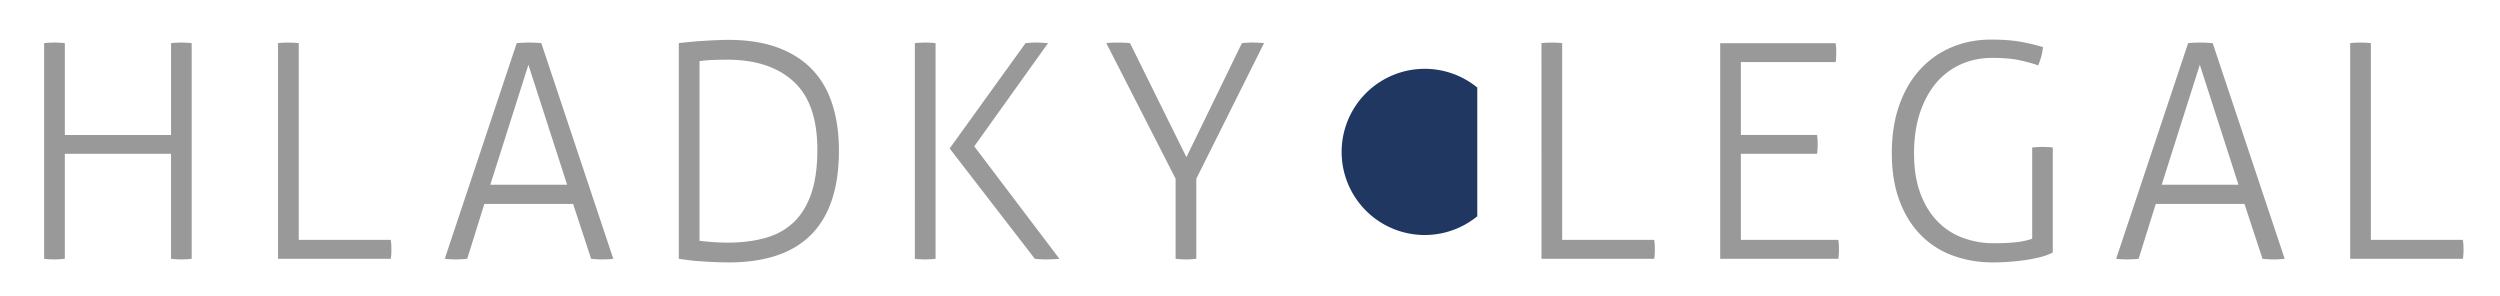
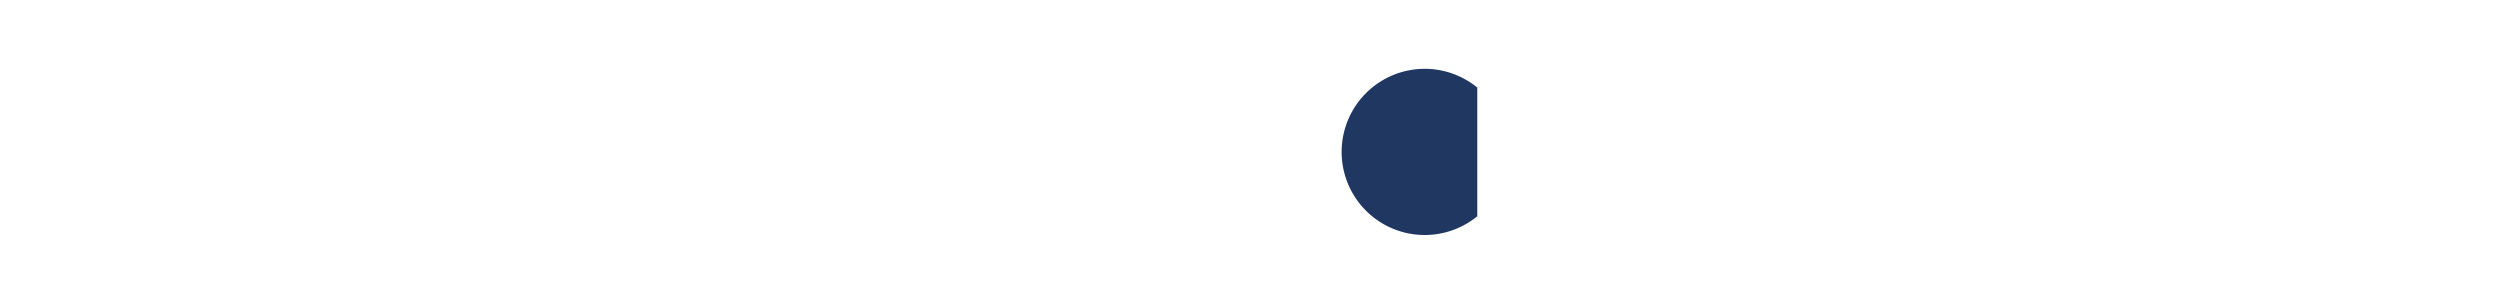
<svg xmlns="http://www.w3.org/2000/svg" id="Vrstva_1" viewBox="169.473 62.445 256.333 30.346" x="0" y="0" width="256.333" height="30.346" xml:space="preserve" version="1.1">
  <path fill="#203762" d="M320.943 71.421a8.52 8.52 0 0 0-13.908 6.601 8.518 8.518 0 0 0 13.908 6.597V71.421z" />
-   <path d="M174 66.871c.145-.02.317-.035.524-.044a8.759 8.759 0 0 1 1.108 0c.185.009.349.024.489.044v9.413h10.889v-9.413a5.45 5.45 0 0 1 .488-.044 8.58 8.58 0 0 1 1.108 0c.203.009.379.024.521.044v22.107a4.464 4.464 0 0 1-.476.046 9.711 9.711 0 0 1-1.155 0 5.257 5.257 0 0 1-.488-.046v-10.76H176.12v10.76a8.766 8.766 0 0 1-1.648.046 4.318 4.318 0 0 1-.475-.046V66.871H174zm23.98 0c.125-.02.285-.035.48-.044a9.704 9.704 0 0 1 1.153 0c.186.009.349.024.491.044v20.171h9.438c.02.125.036.283.049.479a10.854 10.854 0 0 1 0 1.014 5.036 5.036 0 0 1-.049.444H197.98V66.871zm24.473 0c.146-.02.34-.035.585-.044a13.222 13.222 0 0 1 1.365 0c.236.009.429.024.574.044l7.377 22.107a4.79 4.79 0 0 1-.523.046 9.963 9.963 0 0 1-1.749-.046l-1.849-5.624h-9.1l-1.755 5.624a7.655 7.655 0 0 1-.568.046 10.762 10.762 0 0 1-1.23 0 4.214 4.214 0 0 1-.504-.046l7.377-22.107zm5.168 14.513l-3.97-12.298-3.905 12.298h7.875zm11.451-14.513c.285-.039.638-.082 1.058-.119.422-.043.866-.08 1.34-.109.471-.033.941-.056 1.412-.077.472-.022.904-.032 1.293-.032 1.928 0 3.604.261 5.025.784 1.428.526 2.606 1.27 3.538 2.246.935.973 1.625 2.159 2.075 3.567.449 1.404.678 2.985.678 4.749 0 7.648-3.77 11.472-11.316 11.472a45.98 45.98 0 0 1-2.812-.113 17.56 17.56 0 0 1-1.294-.121c-.4-.05-.729-.095-.997-.139V66.871zm2.121 20.267c.365.039.806.079 1.309.123.501.04 1.017.062 1.55.062 1.416 0 2.69-.154 3.83-.465 1.134-.305 2.104-.828 2.906-1.563.799-.742 1.412-1.721 1.844-2.939.428-1.221.646-2.742.646-4.564 0-3.178-.813-5.512-2.444-6.998-1.632-1.484-3.892-2.229-6.78-2.229-.472 0-.98.008-1.521.03-.545.021-.989.063-1.336.123v18.421h-.004zm22.084-20.267a5.73 5.73 0 0 1 .524-.044 8.495 8.495 0 0 1 1.106 0c.187.009.351.024.493.044v22.107a8.495 8.495 0 0 1-1.047.064c-.206 0-.403-.006-.599-.018a4.329 4.329 0 0 1-.479-.046l.002-22.107zm3.567 10.796l7.78-10.796c.161-.02.332-.035.505-.044a7.4 7.4 0 0 1 .508-.018c.228 0 .443.006.646.018.204.009.42.024.646.044l-7.563 10.579 8.732 11.529c-.226.022-.458.034-.694.046-.23.012-.465.018-.688.018-.187 0-.377-.006-.568-.018-.194-.012-.385-.023-.57-.046l-8.734-11.312zm23.168 3.104l-7.103-13.9c.122-.02.297-.035.521-.044a12.195 12.195 0 0 1 1.304 0c.26.009.459.024.604.044l5.783 11.686 5.687-11.686c.165-.02.34-.035.535-.044.197-.012.389-.018.569-.018.205 0 .417.006.646.018.226.009.4.024.521.044l-6.946 13.9v8.207a8.612 8.612 0 0 1-1.043.064c-.204 0-.408-.006-.604-.018a4.243 4.243 0 0 1-.475-.046l.001-8.207zm37.513-13.9c.121-.02.281-.035.478-.044a9.744 9.744 0 0 1 1.152 0c.186.009.35.024.492.044v20.171h9.438c.021.125.038.283.051.479.012.193.014.363.014.504 0 .168-.002.336-.014.51a4.309 4.309 0 0 1-.051.444h-11.558l-.002-22.108zm18.325 0h11.838c.021.124.033.273.048.447.007.175.013.343.013.509 0 .142-.006.311-.013.503-.015.197-.026.354-.048.478h-9.719v7.475h7.812c.02.121.034.271.048.444.009.174.015.342.015.507 0 .143-.006.313-.015.507a5.79 5.79 0 0 1-.048.477h-7.812v8.824h9.994c.021.125.032.273.046.445a8.16 8.16 0 0 1 0 1.016c-.014.196-.024.355-.046.476H345.85V66.871zm31.985 10.701c.145-.018.318-.034.523-.045a9.515 9.515 0 0 1 1.109 0c.184.011.348.027.485.045v10.765a5.89 5.89 0 0 1-1.243.459c-.48.125-.994.227-1.533.307-.541.083-1.105.143-1.68.184-.57.043-1.134.065-1.688.065-1.477 0-2.852-.239-4.122-.71a8.786 8.786 0 0 1-3.292-2.123c-.922-.941-1.642-2.109-2.164-3.504-.521-1.392-.783-3.013-.783-4.858 0-1.844.252-3.491.767-4.934.514-1.445 1.225-2.665 2.139-3.658a9.12 9.12 0 0 1 3.229-2.275c1.237-.524 2.588-.786 4.044-.786 1.29 0 2.363.088 3.228.262a23.31 23.31 0 0 1 2.092.506c-.041.371-.1.688-.172.954a7.71 7.71 0 0 1-.32.925c-.452-.165-1.058-.334-1.813-.51-.761-.173-1.723-.26-2.889-.26-1.169 0-2.248.218-3.232.662a7.092 7.092 0 0 0-2.537 1.92c-.704.84-1.26 1.866-1.659 3.076-.396 1.207-.598 2.581-.598 4.119 0 1.581.214 2.947.646 4.107.43 1.157 1.016 2.115 1.754 2.871a6.896 6.896 0 0 0 2.597 1.692 9.089 9.089 0 0 0 3.183.557c.924 0 1.695-.037 2.324-.111.621-.071 1.16-.189 1.61-.354v-9.348h-.005zm15.994-10.701c.144-.02.336-.035.582-.044a13.494 13.494 0 0 1 1.937.044l7.38 22.107a4.89 4.89 0 0 1-.522.046 9.838 9.838 0 0 1-1.229 0 5.567 5.567 0 0 1-.523-.046l-1.848-5.624h-9.097l-1.756 5.624a7.793 7.793 0 0 1-.565.046 10.98 10.98 0 0 1-1.231 0 4.319 4.319 0 0 1-.508-.046l7.38-22.107zm5.161 14.513l-3.963-12.298-3.908 12.298h7.871zm11.454-14.513c.122-.02.28-.035.477-.044a9.764 9.764 0 0 1 1.154 0c.184.009.352.024.491.044v20.171h9.44c.017.125.033.283.045.479a8.042 8.042 0 0 1 0 1.014 6.199 6.199 0 0 1-.045.444h-11.562V66.871z" fill="#99999a" />
</svg>